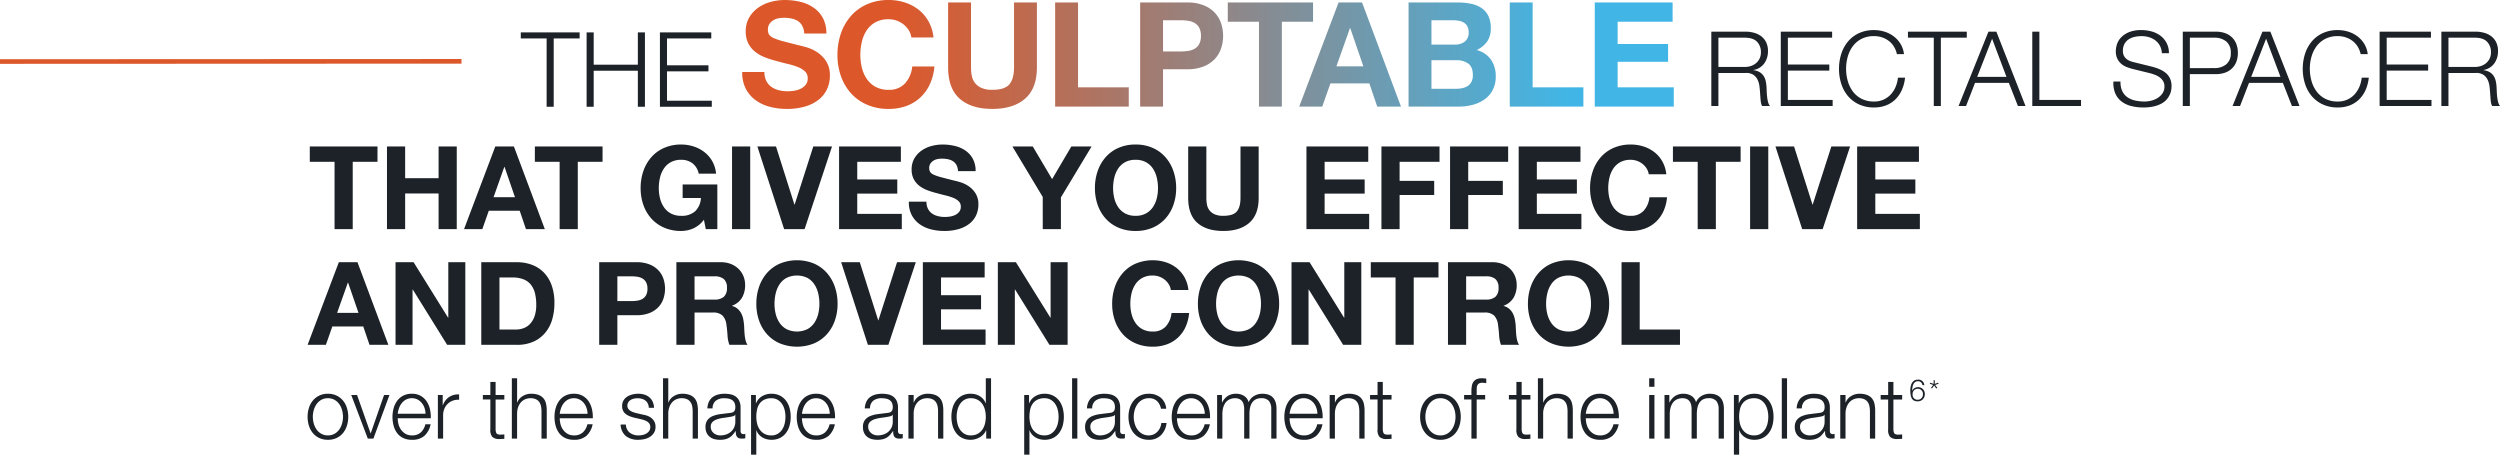
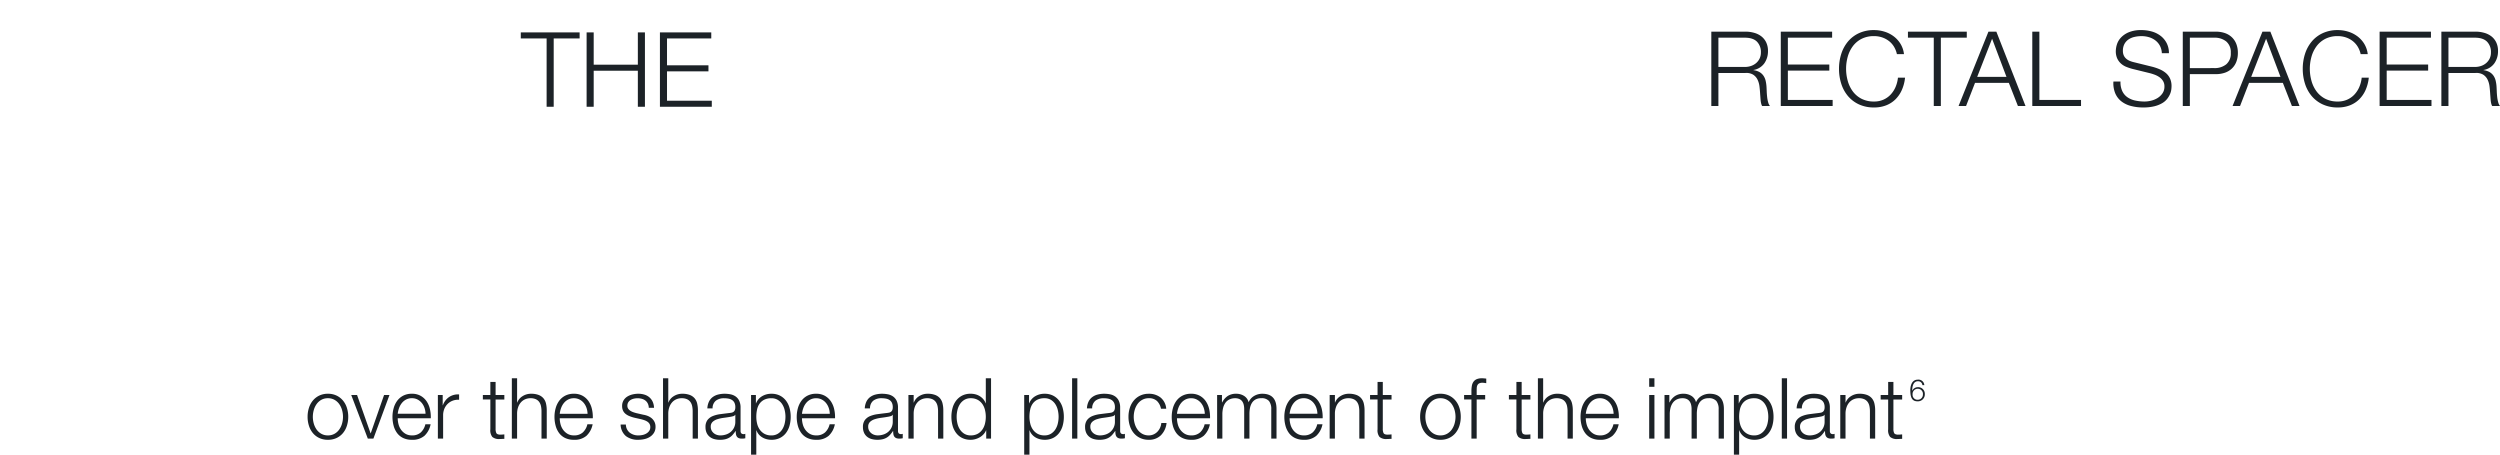
<svg xmlns="http://www.w3.org/2000/svg" width="1080.234" height="196.456" viewBox="0 0 1080.234 196.456">
  <defs>
    <linearGradient id="linear-gradient" x1="0.16" y1="0.5" x2="0.869" y2="0.5" gradientUnits="objectBoundingBox">
      <stop offset="0" stop-color="#dc582b" />
      <stop offset="1" stop-color="#41b6e6" />
    </linearGradient>
  </defs>
  <g id="about-top-heading-d3" transform="translate(-255.09 -617)">
    <g id="Group_6023" data-name="Group 6023">
      <g id="Group_6022" data-name="Group 6022" transform="translate(9466.3 22896)">
        <path id="Path_13596" data-name="Path 13596" d="M-.18-32.13v2.61H10.98V0h3.06V-29.52h11.2v-2.61Zm28.44,0V0h3.06V-15.57H50.4V0h3.06V-32.13H50.4v13.95H31.32V-32.13Zm31.68,0V0H82.35V-2.61H63V-15.3H80.91v-2.61H63V-29.52H82.125v-2.61Z" transform="translate(-8986 -22232.869)" fill="#1c2227" />
-         <path id="Path_13595" data-name="Path 13595" d="M11.088-14.931H1.512A14.856,14.856,0,0,0,3.024-7.749,14.16,14.16,0,0,0,7.277-2.772,18.143,18.143,0,0,0,13.45.094a28.419,28.419,0,0,0,7.214.914,27.7,27.7,0,0,0,8.1-1.071,17.119,17.119,0,0,0,5.859-2.993,12.455,12.455,0,0,0,3.56-4.568,13.745,13.745,0,0,0,1.2-5.733,11.028,11.028,0,0,0-1.606-6.206,13.419,13.419,0,0,0-3.812-3.875,16.755,16.755,0,0,0-4.441-2.11q-2.236-.661-3.5-.913-4.221-1.071-6.835-1.764a25.355,25.355,0,0,1-4.1-1.386A4.5,4.5,0,0,1,13.1-31.122a4.043,4.043,0,0,1-.5-2.142,4.229,4.229,0,0,1,.63-2.394,5.472,5.472,0,0,1,1.606-1.575,6.4,6.4,0,0,1,2.174-.882,11.592,11.592,0,0,1,2.394-.252,16.87,16.87,0,0,1,3.371.315,8.124,8.124,0,0,1,2.74,1.071A5.565,5.565,0,0,1,27.437-34.9a7.953,7.953,0,0,1,.851,3.339h9.576a13.815,13.815,0,0,0-1.48-6.647,12.907,12.907,0,0,0-4-4.5,16.892,16.892,0,0,0-5.764-2.552,28.617,28.617,0,0,0-6.773-.787,23.048,23.048,0,0,0-6.048.819,16.885,16.885,0,0,0-5.418,2.52A13.415,13.415,0,0,0,4.5-38.461a11.778,11.778,0,0,0-1.481,6.016,11,11,0,0,0,1.165,5.26,11.126,11.126,0,0,0,3.056,3.622A16.884,16.884,0,0,0,11.529-21.2a43.074,43.074,0,0,0,4.914,1.543q2.457.693,4.851,1.26a30.5,30.5,0,0,1,4.284,1.323,9.243,9.243,0,0,1,3.056,1.89A3.946,3.946,0,0,1,29.8-12.222a4.347,4.347,0,0,1-.882,2.8,6.185,6.185,0,0,1-2.2,1.733,9.864,9.864,0,0,1-2.835.851,19.7,19.7,0,0,1-2.835.22,15.036,15.036,0,0,1-3.78-.472A9.409,9.409,0,0,1,14.08-8.536a7.157,7.157,0,0,1-2.174-2.552A8.25,8.25,0,0,1,11.088-14.931Zm63.5-14.931h9.576a18.13,18.13,0,0,0-2.142-6.93,16.853,16.853,0,0,0-4.316-5.071,19.016,19.016,0,0,0-5.922-3.118,22.664,22.664,0,0,0-7.024-1.071,22.72,22.72,0,0,0-9.292,1.827,19.876,19.876,0,0,0-6.961,5.04,22.473,22.473,0,0,0-4.347,7.528A28.106,28.106,0,0,0,42.651-22.3a27.168,27.168,0,0,0,1.512,9.167,21.892,21.892,0,0,0,4.347,7.4A19.912,19.912,0,0,0,55.472-.788a23.066,23.066,0,0,0,9.292,1.8,22.159,22.159,0,0,0,7.623-1.26,17.674,17.674,0,0,0,6.048-3.654,18.258,18.258,0,0,0,4.158-5.8,22.868,22.868,0,0,0,1.953-7.623H74.97a12.819,12.819,0,0,1-3.118,7.308,9.152,9.152,0,0,1-7.088,2.772,11.547,11.547,0,0,1-5.67-1.291,10.817,10.817,0,0,1-3.78-3.434A14.9,14.9,0,0,1,53.2-16.789a22.9,22.9,0,0,1-.661-5.513,24.615,24.615,0,0,1,.661-5.733,15.183,15.183,0,0,1,2.111-4.946,10.706,10.706,0,0,1,3.78-3.465,11.546,11.546,0,0,1,5.67-1.292,10.282,10.282,0,0,1,3.5.6,10.169,10.169,0,0,1,2.993,1.669,9.942,9.942,0,0,1,2.205,2.488A8.077,8.077,0,0,1,74.592-29.862ZM128.835-17.01V-44.982h-9.891V-17.01q0,5.04-2.016,7.4T109.62-7.245A11.394,11.394,0,0,1,104.8-8.1a7.3,7.3,0,0,1-2.8-2.2,7.289,7.289,0,0,1-1.323-3.118,20.388,20.388,0,0,1-.315-3.591V-44.982H90.468V-17.01q0,9.2,5.009,13.608t14.143,4.41q9.009,0,14.112-4.441T128.835-17.01Zm7.875-27.972V0h31.815V-8.316H146.6V-44.982Zm46.62,21.168V-37.3h7.686a20.714,20.714,0,0,1,3.276.252,7.623,7.623,0,0,1,2.772.976,5.32,5.32,0,0,1,1.921,2.048,7.2,7.2,0,0,1,.725,3.465,7.2,7.2,0,0,1-.725,3.465,5.32,5.32,0,0,1-1.921,2.047,7.623,7.623,0,0,1-2.772.977,20.715,20.715,0,0,1-3.276.252Zm-9.891-21.168V0h9.891V-16.128h10.395a18.735,18.735,0,0,0,7.182-1.229,13.437,13.437,0,0,0,4.82-3.244,12.422,12.422,0,0,0,2.709-4.631,17.107,17.107,0,0,0,.851-5.323,17.012,17.012,0,0,0-.851-5.355,12.464,12.464,0,0,0-2.709-4.6,13.437,13.437,0,0,0-4.82-3.245,18.735,18.735,0,0,0-7.182-1.228Zm51.345,8.316V0h9.891V-36.666h13.482v-8.316H211.3v8.316Zm33.453,19.278L264.1-33.894h.126l5.67,16.506Zm.945-27.594L242.172,0h9.954l3.528-10.017h16.821L275.877,0h10.269L269.325-44.982Zm40.131,18.207V-37.3h9.261a14.42,14.42,0,0,1,2.552.221,6.373,6.373,0,0,1,2.173.788,4.194,4.194,0,0,1,1.512,1.575,5.228,5.228,0,0,1,.567,2.583,4.759,4.759,0,0,1-1.7,4.1,7.111,7.111,0,0,1-4.347,1.26Zm-9.891-18.207V0h21.8a23,23,0,0,0,5.891-.756,15.751,15.751,0,0,0,5.1-2.331,11.479,11.479,0,0,0,3.56-4.063,12.38,12.38,0,0,0,1.323-5.891,12.464,12.464,0,0,0-2.047-7.213,10.811,10.811,0,0,0-6.206-4.19,11.212,11.212,0,0,0,4.568-3.717,9.853,9.853,0,0,0,1.543-5.67,12.066,12.066,0,0,0-1.039-5.292,8.644,8.644,0,0,0-2.93-3.433,12.651,12.651,0,0,0-4.536-1.858,28.014,28.014,0,0,0-5.859-.567Zm9.891,37.3V-20.034h10.773a8.335,8.335,0,0,1,5.166,1.48q1.953,1.48,1.953,4.945a6.183,6.183,0,0,1-.6,2.9A4.755,4.755,0,0,1,315-8.914a6.8,6.8,0,0,1-2.331.945,13.2,13.2,0,0,1-2.772.283Zm33.831-37.3V0h31.815V-8.316H343.035V-44.982Zm36.729,0V0h34.146V-8.316H379.764V-19.341h21.8v-7.686h-21.8v-9.639h23.751v-8.316Z" transform="translate(-8892 -22232.947)" fill="url(#linear-gradient)" />
        <path id="Path_13594" data-name="Path 13594" d="M6.3-16.875V-29.52H17.73q3.51,0,5.22,1.71a6.324,6.324,0,0,1,1.71,4.68A5.907,5.907,0,0,1,24.1-20.5,6.06,6.06,0,0,1,22.59-18.54a6.613,6.613,0,0,1-2.2,1.238,8.207,8.207,0,0,1-2.655.427ZM3.24-32.13V0H6.3V-14.265H17.91a5.7,5.7,0,0,1,3.4.72,5.309,5.309,0,0,1,1.89,2.137,9.3,9.3,0,0,1,.855,3.015q.2,1.688.293,3.4.045.495.09,1.17t.112,1.373a9.749,9.749,0,0,0,.225,1.35A3.933,3.933,0,0,0,25.2,0h3.375a4.3,4.3,0,0,1-.787-1.642,14.591,14.591,0,0,1-.428-2.25q-.135-1.193-.18-2.363t-.09-1.98a15.978,15.978,0,0,0-.382-2.678,6.384,6.384,0,0,0-.945-2.182,5.244,5.244,0,0,0-1.687-1.553,7.13,7.13,0,0,0-2.61-.832v-.09a7.183,7.183,0,0,0,4.68-2.88,9.024,9.024,0,0,0,1.575-5.31,8.406,8.406,0,0,0-.787-3.758,7.259,7.259,0,0,0-2.115-2.61,9.074,9.074,0,0,0-3.105-1.507,13.946,13.946,0,0,0-3.757-.5Zm30.015,0V0h22.41V-2.61H36.315V-15.3h17.91v-2.61H36.315V-29.52H55.44v-2.61ZM83.43-22.41h3.06a10.975,10.975,0,0,0-1.508-4.455,11.669,11.669,0,0,0-2.97-3.263,12.964,12.964,0,0,0-3.96-2,15.069,15.069,0,0,0-4.478-.675,15.165,15.165,0,0,0-6.637,1.373,13.656,13.656,0,0,0-4.747,3.69,15.838,15.838,0,0,0-2.835,5.333,21.091,21.091,0,0,0-.945,6.345,21.091,21.091,0,0,0,.945,6.345A15.591,15.591,0,0,0,62.19-4.41,13.778,13.778,0,0,0,66.938-.743,15.165,15.165,0,0,0,73.575.63a14.127,14.127,0,0,0,5.153-.9,11.854,11.854,0,0,0,4.028-2.565,13.151,13.151,0,0,0,2.79-4.05,17.338,17.338,0,0,0,1.4-5.355H83.88a13.6,13.6,0,0,1-1.035,4.028A11.323,11.323,0,0,1,80.73-4.95a9.592,9.592,0,0,1-3.1,2.2,9.764,9.764,0,0,1-4.05.81,11.588,11.588,0,0,1-5.49-1.215,10.877,10.877,0,0,1-3.757-3.217,13.834,13.834,0,0,1-2.16-4.545,19.391,19.391,0,0,1-.7-5.153,19.31,19.31,0,0,1,.7-5.175,13.863,13.863,0,0,1,2.16-4.522,10.877,10.877,0,0,1,3.757-3.218,11.588,11.588,0,0,1,5.49-1.215,10.81,10.81,0,0,1,3.353.517,10.026,10.026,0,0,1,2.925,1.507,9.04,9.04,0,0,1,2.25,2.452A10.271,10.271,0,0,1,83.43-22.41Zm4.77-9.72v2.61H99.36V0h3.06V-29.52h11.205v-2.61ZM118.125-12.6l6.435-16.47,6.21,16.47Zm4.86-19.53L110.07,0h3.24l3.87-9.99H131.8L135.72,0h3.285L126.4-32.13Zm18.945,0V0h21.06V-2.61h-18V-32.13Zm38.115,21.555h-3.06a11.357,11.357,0,0,0,.788,5.085A8.822,8.822,0,0,0,180.4-2.025a11.335,11.335,0,0,0,4.14,2A20.249,20.249,0,0,0,189.81.63a19.853,19.853,0,0,0,4.86-.517,12.533,12.533,0,0,0,3.4-1.35,7.654,7.654,0,0,0,2.16-1.868,9.528,9.528,0,0,0,1.215-2.048,7.261,7.261,0,0,0,.54-1.912,12.211,12.211,0,0,0,.113-1.44,7.921,7.921,0,0,0-.652-3.375,6.838,6.838,0,0,0-1.8-2.363,10.649,10.649,0,0,0-2.655-1.62,22.511,22.511,0,0,0-3.217-1.1L185.94-18.9a11.8,11.8,0,0,1-1.867-.585,5.588,5.588,0,0,1-1.553-.945,4.137,4.137,0,0,1-1.057-1.417,4.651,4.651,0,0,1-.383-1.957,6.139,6.139,0,0,1,.675-3.015,5.591,5.591,0,0,1,1.777-1.957,7.607,7.607,0,0,1,2.565-1.08,13.467,13.467,0,0,1,3.038-.337,11.144,11.144,0,0,1,3.262.472,8.469,8.469,0,0,1,2.745,1.4,7.184,7.184,0,0,1,1.935,2.3,7.443,7.443,0,0,1,.833,3.217h3.06A9.312,9.312,0,0,0,200-27.158a9.367,9.367,0,0,0-2.587-3.127,11.188,11.188,0,0,0-3.78-1.89,16.152,16.152,0,0,0-4.545-.63,13.616,13.616,0,0,0-5.535.968,9.829,9.829,0,0,0-3.4,2.363,7.63,7.63,0,0,0-1.687,2.97,10.194,10.194,0,0,0-.45,2.745,7.541,7.541,0,0,0,.607,3.2,6.838,6.838,0,0,0,1.6,2.2,7.75,7.75,0,0,0,2.318,1.44,21.425,21.425,0,0,0,2.722.9l7.155,1.755a20.915,20.915,0,0,1,2.295.7,9.284,9.284,0,0,1,2.137,1.1,5.554,5.554,0,0,1,1.575,1.665,4.385,4.385,0,0,1,.607,2.34,5.135,5.135,0,0,1-.855,2.992,7.061,7.061,0,0,1-2.137,2.025A9.558,9.558,0,0,1,193.275-2.3a11.708,11.708,0,0,1-2.745.36,19.164,19.164,0,0,1-4.14-.427,9.284,9.284,0,0,1-3.352-1.418,6.789,6.789,0,0,1-2.227-2.655A9.043,9.043,0,0,1,180.045-10.575Zm29.97-5.8V-29.52h10.53a7.912,7.912,0,0,1,5.175,1.62,6.022,6.022,0,0,1,1.98,4.95A6.022,6.022,0,0,1,225.72-18a7.912,7.912,0,0,1-5.175,1.62Zm-3.06-15.75V0h3.06V-13.77H221.22a11.913,11.913,0,0,0,3.915-.608,8.247,8.247,0,0,0,3.015-1.8,7.958,7.958,0,0,0,1.935-2.9,10.47,10.47,0,0,0,.675-3.87,10.47,10.47,0,0,0-.675-3.87,7.958,7.958,0,0,0-1.935-2.9,8.246,8.246,0,0,0-3.015-1.8,11.913,11.913,0,0,0-3.915-.608ZM236.52-12.6l6.435-16.47,6.21,16.47Zm4.86-19.53L228.465,0h3.24l3.87-9.99H250.2L254.115,0H257.4L244.8-32.13Zm42.435,9.72h3.06a10.975,10.975,0,0,0-1.508-4.455,11.67,11.67,0,0,0-2.97-3.263,12.965,12.965,0,0,0-3.96-2,15.069,15.069,0,0,0-4.478-.675,15.165,15.165,0,0,0-6.638,1.373,13.656,13.656,0,0,0-4.747,3.69,15.839,15.839,0,0,0-2.835,5.333,21.091,21.091,0,0,0-.945,6.345,21.091,21.091,0,0,0,.945,6.345,15.592,15.592,0,0,0,2.835,5.31,13.778,13.778,0,0,0,4.747,3.667A15.165,15.165,0,0,0,273.96.63a14.127,14.127,0,0,0,5.152-.9,11.853,11.853,0,0,0,4.027-2.565,13.151,13.151,0,0,0,2.79-4.05,17.338,17.338,0,0,0,1.395-5.355h-3.06a13.6,13.6,0,0,1-1.035,4.028,11.323,11.323,0,0,1-2.115,3.263,9.591,9.591,0,0,1-3.105,2.2,9.764,9.764,0,0,1-4.05.81,11.588,11.588,0,0,1-5.49-1.215,10.877,10.877,0,0,1-3.758-3.217,13.833,13.833,0,0,1-2.16-4.545,19.391,19.391,0,0,1-.7-5.153,19.31,19.31,0,0,1,.7-5.175,13.862,13.862,0,0,1,2.16-4.522,10.877,10.877,0,0,1,3.758-3.218,11.588,11.588,0,0,1,5.49-1.215,10.81,10.81,0,0,1,3.353.517,10.025,10.025,0,0,1,2.925,1.507,9.04,9.04,0,0,1,2.25,2.452A10.27,10.27,0,0,1,283.815-22.41Zm8.19-9.72V0h22.41V-2.61h-19.35V-15.3h17.91v-2.61h-17.91V-29.52H314.19v-2.61ZM321.75-16.875V-29.52h11.43q3.51,0,5.22,1.71a6.324,6.324,0,0,1,1.71,4.68,5.907,5.907,0,0,1-.562,2.632,6.06,6.06,0,0,1-1.508,1.957,6.613,6.613,0,0,1-2.2,1.238,8.207,8.207,0,0,1-2.655.427ZM318.69-32.13V0h3.06V-14.265h11.61a5.7,5.7,0,0,1,3.4.72,5.309,5.309,0,0,1,1.89,2.137,9.3,9.3,0,0,1,.855,3.015q.2,1.688.293,3.4.045.495.09,1.17T340-2.452a9.75,9.75,0,0,0,.225,1.35A3.932,3.932,0,0,0,340.65,0h3.375a4.3,4.3,0,0,1-.788-1.642,14.59,14.59,0,0,1-.428-2.25q-.135-1.193-.18-2.363t-.09-1.98a15.977,15.977,0,0,0-.383-2.678,6.384,6.384,0,0,0-.945-2.182,5.245,5.245,0,0,0-1.687-1.553,7.13,7.13,0,0,0-2.61-.832v-.09a7.183,7.183,0,0,0,4.68-2.88,9.024,9.024,0,0,0,1.575-5.31,8.406,8.406,0,0,0-.788-3.758,7.259,7.259,0,0,0-2.115-2.61,9.074,9.074,0,0,0-3.105-1.507,13.946,13.946,0,0,0-3.758-.5Z" transform="translate(-8475 -22233.195)" fill="#1c2227" />
-         <path id="Path_13593" data-name="Path 13593" d="M11.35-29.1V0H19.2V-29.1H29.9v-6.6H.65v6.6ZM34-35.7V0h7.85V-15.4H56.3V0h7.85V-35.7H56.3V-22H41.85V-35.7ZM80.05-13.8,84.7-26.9h.1l4.5,13.1Zm.75-21.9L67.3,0h7.9L78-7.95H91.35L94.05,0h8.15L88.85-35.7Zm27.8,6.6V0h7.85V-29.1h10.7v-6.6H97.9v6.6ZM170.95-4.05l.8,4.05h5V-19.3h-15v5.85h7.9a8.584,8.584,0,0,1-2.475,5.725A8.522,8.522,0,0,1,161.15-5.75a9.164,9.164,0,0,1-4.5-1.025,8.585,8.585,0,0,1-3-2.725,11.824,11.824,0,0,1-1.675-3.825,18.174,18.174,0,0,1-.525-4.375,19.536,19.536,0,0,1,.525-4.55,12.05,12.05,0,0,1,1.675-3.925,8.5,8.5,0,0,1,3-2.75,9.164,9.164,0,0,1,4.5-1.025,7.852,7.852,0,0,1,4.85,1.5,7.511,7.511,0,0,1,2.7,4.5h7.5a13.326,13.326,0,0,0-1.65-5.4,13.281,13.281,0,0,0-3.425-3.95,15.088,15.088,0,0,0-4.65-2.425,17.346,17.346,0,0,0-5.325-.825,18.032,18.032,0,0,0-7.375,1.45,15.774,15.774,0,0,0-5.525,4,17.836,17.836,0,0,0-3.45,5.975,22.307,22.307,0,0,0-1.2,7.425,21.562,21.562,0,0,0,1.2,7.275,17.375,17.375,0,0,0,3.45,5.875,15.8,15.8,0,0,0,5.525,3.925A18.306,18.306,0,0,0,161.15.8,13.154,13.154,0,0,0,166.3-.275,11.765,11.765,0,0,0,170.95-4.05ZM183.1-35.7V0h7.85V-35.7ZM214.45,0,226.3-35.7h-8.1l-8.05,25.1h-.1L202.1-35.7h-8.05L205.6,0Zm14.9-35.7V0h27.1V-6.6H237.2v-8.75h17.3v-6.1H237.2V-29.1h18.85v-6.6ZM267.1-11.85h-7.6a11.79,11.79,0,0,0,1.2,5.7,11.238,11.238,0,0,0,3.375,3.95,14.4,14.4,0,0,0,4.9,2.275A22.555,22.555,0,0,0,274.7.8a21.982,21.982,0,0,0,6.425-.85,13.586,13.586,0,0,0,4.65-2.375A9.885,9.885,0,0,0,288.6-6.05a10.909,10.909,0,0,0,.95-4.55,8.752,8.752,0,0,0-1.275-4.925A10.65,10.65,0,0,0,285.25-18.6a13.3,13.3,0,0,0-3.525-1.675Q279.95-20.8,278.95-21q-3.35-.85-5.425-1.4a20.122,20.122,0,0,1-3.25-1.1,3.57,3.57,0,0,1-1.575-1.2,3.209,3.209,0,0,1-.4-1.7,3.357,3.357,0,0,1,.5-1.9,4.343,4.343,0,0,1,1.275-1.25,5.082,5.082,0,0,1,1.725-.7,9.2,9.2,0,0,1,1.9-.2,13.39,13.39,0,0,1,2.675.25,6.448,6.448,0,0,1,2.175.85,4.417,4.417,0,0,1,1.525,1.65,6.312,6.312,0,0,1,.675,2.65h7.6a10.964,10.964,0,0,0-1.175-5.275A10.243,10.243,0,0,0,284-33.9a13.406,13.406,0,0,0-4.575-2.025,22.712,22.712,0,0,0-5.375-.625,18.292,18.292,0,0,0-4.8.65,13.4,13.4,0,0,0-4.3,2,10.646,10.646,0,0,0-3.075,3.375A9.348,9.348,0,0,0,260.7-25.75a8.729,8.729,0,0,0,.925,4.175A8.83,8.83,0,0,0,264.05-18.7a13.4,13.4,0,0,0,3.4,1.875,34.185,34.185,0,0,0,3.9,1.225q1.95.55,3.85,1a24.2,24.2,0,0,1,3.4,1.05,7.336,7.336,0,0,1,2.425,1.5,3.132,3.132,0,0,1,.925,2.35,3.45,3.45,0,0,1-.7,2.225A4.909,4.909,0,0,1,279.5-6.1a7.829,7.829,0,0,1-2.25.675A15.639,15.639,0,0,1,275-5.25a11.933,11.933,0,0,1-3-.375,7.468,7.468,0,0,1-2.525-1.15A5.68,5.68,0,0,1,267.75-8.8,6.548,6.548,0,0,1,267.1-11.85Zm50.25-2.05V0h7.85V-13.7l13.25-22H329.7l-8.3,14.1-8.35-14.1h-8.8Zm30.4-3.8a19.535,19.535,0,0,1,.525-4.55,12.05,12.05,0,0,1,1.675-3.925,8.5,8.5,0,0,1,3-2.75,9.164,9.164,0,0,1,4.5-1.025,9.164,9.164,0,0,1,4.5,1.025,8.5,8.5,0,0,1,3,2.75,12.05,12.05,0,0,1,1.675,3.925,19.535,19.535,0,0,1,.525,4.55,18.173,18.173,0,0,1-.525,4.375A11.824,11.824,0,0,1,364.95-9.5a8.585,8.585,0,0,1-3,2.725,9.164,9.164,0,0,1-4.5,1.025,9.164,9.164,0,0,1-4.5-1.025,8.585,8.585,0,0,1-3-2.725,11.823,11.823,0,0,1-1.675-3.825A18.173,18.173,0,0,1,347.75-17.7Zm-7.85,0a21.561,21.561,0,0,0,1.2,7.275,17.375,17.375,0,0,0,3.45,5.875,15.8,15.8,0,0,0,5.525,3.925A18.306,18.306,0,0,0,357.45.8a18.259,18.259,0,0,0,7.4-1.425,15.858,15.858,0,0,0,5.5-3.925,17.375,17.375,0,0,0,3.45-5.875A21.561,21.561,0,0,0,375-17.7a22.306,22.306,0,0,0-1.2-7.425,17.835,17.835,0,0,0-3.45-5.975,15.831,15.831,0,0,0-5.5-4,17.986,17.986,0,0,0-7.4-1.45,18.032,18.032,0,0,0-7.375,1.45,15.774,15.774,0,0,0-5.525,4,17.835,17.835,0,0,0-3.45,5.975A22.306,22.306,0,0,0,339.9-17.7Zm70.75,4.2V-35.7H402.8v22.2q0,4-1.6,5.875T395.4-5.75a9.043,9.043,0,0,1-3.825-.675,5.8,5.8,0,0,1-2.225-1.75,5.785,5.785,0,0,1-1.05-2.475,16.182,16.182,0,0,1-.25-2.85V-35.7H380.2v22.2q0,7.3,3.975,10.8T395.4.8q7.15,0,11.2-3.525T410.65-13.5ZM431.3-35.7V0h27.1V-6.6H439.15v-8.75h17.3v-6.1h-17.3V-29.1H458v-6.6Zm32.4,0V0h7.85V-14.75H486.5v-6.1H471.55V-29.1H488.8v-6.6Zm29.65,0V0h7.85V-14.75h14.95v-6.1H501.2V-29.1h17.25v-6.6Zm29.65,0V0h27.1V-6.6H530.85v-8.75h17.3v-6.1h-17.3V-29.1H549.7v-6.6Zm56.2,12h7.6a14.39,14.39,0,0,0-1.7-5.5,13.375,13.375,0,0,0-3.425-4.025,15.091,15.091,0,0,0-4.7-2.475,17.988,17.988,0,0,0-5.575-.85,18.032,18.032,0,0,0-7.375,1.45,15.774,15.774,0,0,0-5.525,4,17.835,17.835,0,0,0-3.45,5.975,22.307,22.307,0,0,0-1.2,7.425,21.562,21.562,0,0,0,1.2,7.275A17.375,17.375,0,0,0,558.5-4.55a15.8,15.8,0,0,0,5.525,3.925A18.306,18.306,0,0,0,571.4.8a17.586,17.586,0,0,0,6.05-1,14.027,14.027,0,0,0,4.8-2.9,14.491,14.491,0,0,0,3.3-4.6,18.15,18.15,0,0,0,1.55-6.05h-7.6a10.174,10.174,0,0,1-2.475,5.8,7.264,7.264,0,0,1-5.625,2.2,9.164,9.164,0,0,1-4.5-1.025,8.585,8.585,0,0,1-3-2.725,11.823,11.823,0,0,1-1.675-3.825A18.171,18.171,0,0,1,561.7-17.7a19.533,19.533,0,0,1,.525-4.55,12.05,12.05,0,0,1,1.675-3.925,8.5,8.5,0,0,1,3-2.75,9.164,9.164,0,0,1,4.5-1.025,8.16,8.16,0,0,1,2.775.475,8.071,8.071,0,0,1,2.375,1.325,7.89,7.89,0,0,1,1.75,1.975A6.411,6.411,0,0,1,579.2-23.7Zm21.15-5.4V0h7.85V-29.1h10.7v-6.6H589.65v6.6ZM623-35.7V0h7.85V-35.7ZM654.35,0,666.2-35.7h-8.1l-8.05,25.1h-.1L642-35.7h-8.05L645.5,0Zm14.9-35.7V0h27.1V-6.6H677.1v-8.75h17.3v-6.1H677.1V-29.1h18.85v-6.6ZM12.45,36.2,17.1,23.1h.1l4.5,13.1Zm.75-21.9L-.3,50H7.6l2.8-7.95H23.75L26.45,50H34.6L21.25,14.3Zm24.5,0V50h7.35V26.1h.1L60,50h7.85V14.3H60.5V38.25h-.1L45.5,14.3ZM82.6,43.4V20.9h5.6a12.675,12.675,0,0,1,4.875.825A7.65,7.65,0,0,1,96.25,24.1a9.726,9.726,0,0,1,1.725,3.725A20.816,20.816,0,0,1,98.5,32.7a14.628,14.628,0,0,1-.75,5,9.171,9.171,0,0,1-2,3.325A7.263,7.263,0,0,1,92.9,42.85a10.082,10.082,0,0,1-3.3.55ZM74.75,14.3V50h15.4a17.089,17.089,0,0,0,7.125-1.375,14.175,14.175,0,0,0,5.05-3.775,15.843,15.843,0,0,0,3.025-5.7,24.732,24.732,0,0,0,1-7.2,22.247,22.247,0,0,0-1.225-7.75,15.234,15.234,0,0,0-3.4-5.5,13.946,13.946,0,0,0-5.15-3.3,18.383,18.383,0,0,0-6.425-1.1Zm58.8,16.8V20.4h6.1a16.44,16.44,0,0,1,2.6.2,6.05,6.05,0,0,1,2.2.775A4.222,4.222,0,0,1,145.975,23a5.712,5.712,0,0,1,.575,2.75,5.712,5.712,0,0,1-.575,2.75,4.222,4.222,0,0,1-1.525,1.625,6.05,6.05,0,0,1-2.2.775,16.44,16.44,0,0,1-2.6.2ZM125.7,14.3V50h7.85V37.2h8.25a14.869,14.869,0,0,0,5.7-.975,10.664,10.664,0,0,0,3.825-2.575,9.859,9.859,0,0,0,2.15-3.675,13.639,13.639,0,0,0,0-8.475,9.892,9.892,0,0,0-2.15-3.65,10.664,10.664,0,0,0-3.825-2.575,14.869,14.869,0,0,0-5.7-.975Zm41.2,16.15V20.4h8.6a6.024,6.024,0,0,1,4.05,1.175,4.758,4.758,0,0,1,1.35,3.775,4.981,4.981,0,0,1-1.35,3.9,5.938,5.938,0,0,1-4.05,1.2ZM159.05,14.3V50h7.85V36.05h7.85a5.842,5.842,0,0,1,4.25,1.3,7.09,7.09,0,0,1,1.7,4.1q.3,2.15.45,4.5a13.84,13.84,0,0,0,.8,4.05h7.85a5.254,5.254,0,0,1-.825-1.825,15.764,15.764,0,0,1-.4-2.275q-.125-1.2-.175-2.35t-.1-2a21.455,21.455,0,0,0-.375-2.7,9.078,9.078,0,0,0-.875-2.475,6.792,6.792,0,0,0-1.55-1.95,6.055,6.055,0,0,0-2.4-1.225v-.1a8.324,8.324,0,0,0,4.325-3.5,10.733,10.733,0,0,0,1.325-5.45,10.018,10.018,0,0,0-.725-3.825,9.224,9.224,0,0,0-2.1-3.125,9.954,9.954,0,0,0-3.3-2.125A11.492,11.492,0,0,0,178.3,14.3Zm42.4,18a19.536,19.536,0,0,1,.525-4.55,12.05,12.05,0,0,1,1.675-3.925,8.5,8.5,0,0,1,3-2.75,10.391,10.391,0,0,1,9,0,8.5,8.5,0,0,1,3,2.75,12.05,12.05,0,0,1,1.675,3.925,19.536,19.536,0,0,1,.525,4.55,18.174,18.174,0,0,1-.525,4.375A11.824,11.824,0,0,1,218.65,40.5a8.585,8.585,0,0,1-3,2.725,10.391,10.391,0,0,1-9,0,8.585,8.585,0,0,1-3-2.725,11.824,11.824,0,0,1-1.675-3.825A18.174,18.174,0,0,1,201.45,32.3Zm-7.85,0a21.562,21.562,0,0,0,1.2,7.275,17.375,17.375,0,0,0,3.45,5.875,15.8,15.8,0,0,0,5.525,3.925,19.862,19.862,0,0,0,14.775,0,15.858,15.858,0,0,0,5.5-3.925,17.375,17.375,0,0,0,3.45-5.875,21.562,21.562,0,0,0,1.2-7.275,22.307,22.307,0,0,0-1.2-7.425,17.836,17.836,0,0,0-3.45-5.975,15.831,15.831,0,0,0-5.5-4,19.544,19.544,0,0,0-14.775,0,15.774,15.774,0,0,0-5.525,4,17.836,17.836,0,0,0-3.45,5.975A22.307,22.307,0,0,0,193.6,32.3ZM250.65,50,262.5,14.3h-8.1l-8.05,25.1h-.1L238.3,14.3h-8.05L241.8,50Zm14.9-35.7V50h27.1V43.4H273.4V34.65h17.3v-6.1H273.4V20.9h18.85V14.3Zm32.4,0V50h7.35V26.1h.1L320.25,50h7.85V14.3h-7.35V38.25h-.1L305.75,14.3Zm74.75,12h7.6a14.389,14.389,0,0,0-1.7-5.5,13.375,13.375,0,0,0-3.425-4.025,15.092,15.092,0,0,0-4.7-2.475,19.143,19.143,0,0,0-12.95.6,15.774,15.774,0,0,0-5.525,4,17.835,17.835,0,0,0-3.45,5.975,22.306,22.306,0,0,0-1.2,7.425,21.561,21.561,0,0,0,1.2,7.275A17.375,17.375,0,0,0,352,45.45a15.8,15.8,0,0,0,5.525,3.925A18.306,18.306,0,0,0,364.9,50.8a17.586,17.586,0,0,0,6.05-1,14.027,14.027,0,0,0,4.8-2.9,14.491,14.491,0,0,0,3.3-4.6,18.148,18.148,0,0,0,1.55-6.05H373a10.174,10.174,0,0,1-2.475,5.8,7.264,7.264,0,0,1-5.625,2.2,9.164,9.164,0,0,1-4.5-1.025,8.585,8.585,0,0,1-3-2.725,11.823,11.823,0,0,1-1.675-3.825A18.173,18.173,0,0,1,355.2,32.3a19.535,19.535,0,0,1,.525-4.55,12.05,12.05,0,0,1,1.675-3.925,8.5,8.5,0,0,1,3-2.75,9.164,9.164,0,0,1,4.5-1.025,8.161,8.161,0,0,1,2.775.475,8.071,8.071,0,0,1,2.375,1.325,7.891,7.891,0,0,1,1.75,1.975A6.41,6.41,0,0,1,372.7,26.3Zm19.55,6a19.535,19.535,0,0,1,.525-4.55,12.05,12.05,0,0,1,1.675-3.925,8.5,8.5,0,0,1,3-2.75,10.391,10.391,0,0,1,9,0,8.5,8.5,0,0,1,3,2.75,12.05,12.05,0,0,1,1.675,3.925,19.535,19.535,0,0,1,.525,4.55,18.173,18.173,0,0,1-.525,4.375A11.824,11.824,0,0,1,409.45,40.5a8.585,8.585,0,0,1-3,2.725,10.391,10.391,0,0,1-9,0,8.585,8.585,0,0,1-3-2.725,11.823,11.823,0,0,1-1.675-3.825A18.173,18.173,0,0,1,392.25,32.3Zm-7.85,0a21.561,21.561,0,0,0,1.2,7.275,17.375,17.375,0,0,0,3.45,5.875,15.8,15.8,0,0,0,5.525,3.925,19.862,19.862,0,0,0,14.775,0,15.858,15.858,0,0,0,5.5-3.925,17.375,17.375,0,0,0,3.45-5.875,21.561,21.561,0,0,0,1.2-7.275,22.306,22.306,0,0,0-1.2-7.425,17.835,17.835,0,0,0-3.45-5.975,15.831,15.831,0,0,0-5.5-4,19.544,19.544,0,0,0-14.775,0,15.774,15.774,0,0,0-5.525,4,17.835,17.835,0,0,0-3.45,5.975A22.306,22.306,0,0,0,384.4,32.3Zm40.45-18V50h7.35V26.1h.1L447.15,50H455V14.3h-7.35V38.25h-.1L432.65,14.3Zm44.95,6.6V50h7.85V20.9h10.7V14.3H459.1v6.6Zm30.5,9.55V20.4h8.6a6.024,6.024,0,0,1,4.05,1.175,4.758,4.758,0,0,1,1.35,3.775,4.981,4.981,0,0,1-1.35,3.9,5.938,5.938,0,0,1-4.05,1.2ZM492.45,14.3V50h7.85V36.05h7.85a5.842,5.842,0,0,1,4.25,1.3,7.091,7.091,0,0,1,1.7,4.1q.3,2.15.45,4.5a13.843,13.843,0,0,0,.8,4.05h7.85a5.255,5.255,0,0,1-.825-1.825,15.76,15.76,0,0,1-.4-2.275q-.125-1.2-.175-2.35t-.1-2a21.472,21.472,0,0,0-.375-2.7,9.08,9.08,0,0,0-.875-2.475,6.793,6.793,0,0,0-1.55-1.95,6.055,6.055,0,0,0-2.4-1.225v-.1a8.325,8.325,0,0,0,4.325-3.5,10.733,10.733,0,0,0,1.325-5.45,10.018,10.018,0,0,0-.725-3.825,9.224,9.224,0,0,0-2.1-3.125,9.954,9.954,0,0,0-3.3-2.125A11.492,11.492,0,0,0,511.7,14.3Zm42.4,18a19.533,19.533,0,0,1,.525-4.55,12.05,12.05,0,0,1,1.675-3.925,8.5,8.5,0,0,1,3-2.75,10.391,10.391,0,0,1,9,0,8.5,8.5,0,0,1,3,2.75,12.051,12.051,0,0,1,1.675,3.925,19.533,19.533,0,0,1,.525,4.55,18.171,18.171,0,0,1-.525,4.375A11.824,11.824,0,0,1,552.05,40.5a8.585,8.585,0,0,1-3,2.725,10.391,10.391,0,0,1-9,0,8.585,8.585,0,0,1-3-2.725,11.823,11.823,0,0,1-1.675-3.825A18.171,18.171,0,0,1,534.85,32.3Zm-7.85,0a21.562,21.562,0,0,0,1.2,7.275,17.375,17.375,0,0,0,3.45,5.875,15.8,15.8,0,0,0,5.525,3.925,19.862,19.862,0,0,0,14.775,0,15.858,15.858,0,0,0,5.5-3.925,17.375,17.375,0,0,0,3.45-5.875,21.562,21.562,0,0,0,1.2-7.275,22.307,22.307,0,0,0-1.2-7.425,17.835,17.835,0,0,0-3.45-5.975,15.831,15.831,0,0,0-5.5-4,19.544,19.544,0,0,0-14.775,0,15.774,15.774,0,0,0-5.525,4,17.835,17.835,0,0,0-3.45,5.975A22.307,22.307,0,0,0,527,32.3Zm40.45-18V50H592.7V43.4H575.3V14.3Z" transform="translate(-9078 -22180)" fill="#1c2227" />
      </g>
-       <path id="Path_13592" data-name="Path 13592" d="M197,0-2.409.088" transform="translate(257.5 643.5)" fill="none" stroke="#dc582b" stroke-width="2" />
      <path id="Path_13597" data-name="Path 13597" d="M10.006-17.089a5.668,5.668,0,0,1,2.843.694,6.272,6.272,0,0,1,2.034,1.825A8.331,8.331,0,0,1,16.107-12a10.6,10.6,0,0,1,.414,2.939,10.6,10.6,0,0,1-.414,2.939,8.331,8.331,0,0,1-1.224,2.574A6.272,6.272,0,0,1,12.85-1.721a5.668,5.668,0,0,1-2.843.694,5.668,5.668,0,0,1-2.843-.694A6.272,6.272,0,0,1,5.129-3.546,8.331,8.331,0,0,1,3.905-6.119a10.6,10.6,0,0,1-.414-2.939A10.6,10.6,0,0,1,3.905-12,8.331,8.331,0,0,1,5.129-14.57,6.272,6.272,0,0,1,7.163-16.4,5.668,5.668,0,0,1,10.006-17.089Zm0-1.935a8.437,8.437,0,0,0-3.761.8,8.209,8.209,0,0,0-2.753,2.154A9.363,9.363,0,0,0,1.8-12.909a12.61,12.61,0,0,0-.576,3.851A12.61,12.61,0,0,0,1.8-5.207,9.363,9.363,0,0,0,3.492-2.049,8.011,8.011,0,0,0,6.245.086a8.6,8.6,0,0,0,3.761.785A8.6,8.6,0,0,0,13.767.086a8.011,8.011,0,0,0,2.753-2.136,9.363,9.363,0,0,0,1.692-3.158,12.61,12.61,0,0,0,.576-3.851,12.61,12.61,0,0,0-.576-3.851,9.363,9.363,0,0,0-1.692-3.158,8.209,8.209,0,0,0-2.753-2.154A8.437,8.437,0,0,0,10.006-19.024Zm10.078.548L27.246.36h2.411L36.6-18.476H34.265L28.506-1.94h-.072L22.6-18.476Zm32.105,8.1H40.168a10.682,10.682,0,0,1,.594-2.5,7.485,7.485,0,0,1,1.206-2.154,5.813,5.813,0,0,1,1.836-1.5,5.272,5.272,0,0,1,2.483-.566,5.193,5.193,0,0,1,2.447.566,5.813,5.813,0,0,1,1.836,1.5,6.923,6.923,0,0,1,1.17,2.136A8.414,8.414,0,0,1,52.189-10.372ZM40.168-8.437H54.457a15.1,15.1,0,0,0-.36-3.888,9.985,9.985,0,0,0-1.422-3.395A7.638,7.638,0,0,0,50.1-18.111a7.52,7.52,0,0,0-3.815-.913,7.933,7.933,0,0,0-3.8.858A7.531,7.531,0,0,0,39.88-15.9a9.865,9.865,0,0,0-1.494,3.194,13.864,13.864,0,0,0-.486,3.65,14.632,14.632,0,0,0,.486,3.815A9.426,9.426,0,0,0,39.88-2.067,7.011,7.011,0,0,0,42.489.086a8.544,8.544,0,0,0,3.8.785A7.817,7.817,0,0,0,51.739-.881a9.221,9.221,0,0,0,2.645-4.965H52.117a6.938,6.938,0,0,1-1.944,3.5,5.465,5.465,0,0,1-3.887,1.314,5.275,5.275,0,0,1-2.771-.694,6.317,6.317,0,0,1-1.908-1.752,7.118,7.118,0,0,1-1.1-2.391A10.342,10.342,0,0,1,40.168-8.437ZM57.516-18.476V.36h2.268V-9.679a7.353,7.353,0,0,1,.5-2.756,6.35,6.35,0,0,1,1.422-2.172,6.307,6.307,0,0,1,2.178-1.405,6.757,6.757,0,0,1,2.807-.42v-2.3A6.945,6.945,0,0,0,62.357-17.6a7.217,7.217,0,0,0-2.681,3.541H59.6v-4.417Zm24.943,0v-5.658H80.191v5.658H76.952v1.935h3.239V-3.655a4.549,4.549,0,0,0,.864,3.3,4.44,4.44,0,0,0,3.167.894q.5,0,1.008-.037T86.238.47V-1.465a17.343,17.343,0,0,1-1.944.11q-1.224-.073-1.53-.712a4.177,4.177,0,0,1-.306-1.77v-12.7h3.779v-1.935ZM89.477-25.7V.36h2.268V-10.628a8.434,8.434,0,0,1,.45-2.574,6.258,6.258,0,0,1,1.152-2.044,5.265,5.265,0,0,1,1.8-1.351,5.709,5.709,0,0,1,2.429-.493,5.292,5.292,0,0,1,2.286.438,3.68,3.68,0,0,1,1.458,1.2,4.788,4.788,0,0,1,.756,1.807,11.043,11.043,0,0,1,.216,2.245V.36h2.268V-11.759a13.019,13.019,0,0,0-.324-3.03,5.4,5.4,0,0,0-1.116-2.282,5.151,5.151,0,0,0-2.106-1.442,9.037,9.037,0,0,0-3.257-.511,6.7,6.7,0,0,0-3.635,1.04,5.5,5.5,0,0,0-2.3,2.756h-.072V-25.7Zm32.717,15.332H110.173a10.682,10.682,0,0,1,.594-2.5,7.485,7.485,0,0,1,1.206-2.154,5.813,5.813,0,0,1,1.836-1.5,5.272,5.272,0,0,1,2.483-.566,5.193,5.193,0,0,1,2.447.566,5.813,5.813,0,0,1,1.836,1.5,6.924,6.924,0,0,1,1.17,2.136A8.414,8.414,0,0,1,122.194-10.372ZM110.173-8.437h14.289a15.1,15.1,0,0,0-.36-3.888,9.985,9.985,0,0,0-1.422-3.395,7.638,7.638,0,0,0-2.573-2.391,7.52,7.52,0,0,0-3.815-.913,7.933,7.933,0,0,0-3.8.858,7.531,7.531,0,0,0-2.609,2.263,9.865,9.865,0,0,0-1.494,3.194,13.864,13.864,0,0,0-.486,3.65,14.632,14.632,0,0,0,.486,3.815,9.426,9.426,0,0,0,1.494,3.176A7.011,7.011,0,0,0,112.494.086a8.544,8.544,0,0,0,3.8.785,7.817,7.817,0,0,0,5.453-1.752,9.221,9.221,0,0,0,2.645-4.965h-2.268a6.938,6.938,0,0,1-1.944,3.5,5.465,5.465,0,0,1-3.887,1.314,5.275,5.275,0,0,1-2.771-.694,6.317,6.317,0,0,1-1.908-1.752,7.118,7.118,0,0,1-1.1-2.391A10.342,10.342,0,0,1,110.173-8.437Zm38.476-4.527h2.268a6.9,6.9,0,0,0-.612-2.665,5.55,5.55,0,0,0-1.458-1.9,5.971,5.971,0,0,0-2.124-1.132,8.966,8.966,0,0,0-2.609-.365,10.74,10.74,0,0,0-2.465.292,7.556,7.556,0,0,0-2.25.913,4.95,4.95,0,0,0-1.638,1.643,4.571,4.571,0,0,0-.63,2.446,4.645,4.645,0,0,0,.4,2.026,3.976,3.976,0,0,0,1.1,1.387,6.538,6.538,0,0,0,1.638.949,16.317,16.317,0,0,0,2.052.675l2.915.657q.756.183,1.494.438a5.763,5.763,0,0,1,1.314.639,2.99,2.99,0,0,1,.918.949A2.674,2.674,0,0,1,149.3-4.6a2.769,2.769,0,0,1-.486,1.661,3.941,3.941,0,0,1-1.242,1.113,5.443,5.443,0,0,1-1.638.621,8.428,8.428,0,0,1-1.71.183,6.009,6.009,0,0,1-3.8-1.186,4.563,4.563,0,0,1-1.674-3.523h-2.268A6.714,6.714,0,0,0,138.8-.7a8.447,8.447,0,0,0,5.309,1.57,12.24,12.24,0,0,0,2.627-.292,7.354,7.354,0,0,0,2.393-.967A5.619,5.619,0,0,0,150.88-2.14a4.77,4.77,0,0,0,.684-2.61A4.664,4.664,0,0,0,151.1-6.9a4.892,4.892,0,0,0-1.206-1.533,6.194,6.194,0,0,0-1.692-1,8.566,8.566,0,0,0-1.926-.529l-3.023-.694q-.576-.146-1.26-.383a6.043,6.043,0,0,1-1.26-.6,3.38,3.38,0,0,1-.954-.894,2.172,2.172,0,0,1-.378-1.3,2.8,2.8,0,0,1,.4-1.533,3.077,3.077,0,0,1,1.044-1,4.679,4.679,0,0,1,1.422-.548,7.351,7.351,0,0,1,1.53-.164,6.9,6.9,0,0,1,1.836.237,4.4,4.4,0,0,1,1.53.748,3.718,3.718,0,0,1,1.062,1.3A4.383,4.383,0,0,1,148.648-12.964ZM154.8-25.7V.36h2.268V-10.628a8.434,8.434,0,0,1,.45-2.574,6.258,6.258,0,0,1,1.152-2.044,5.265,5.265,0,0,1,1.8-1.351,5.709,5.709,0,0,1,2.429-.493,5.292,5.292,0,0,1,2.286.438,3.68,3.68,0,0,1,1.458,1.2,4.788,4.788,0,0,1,.756,1.807,11.043,11.043,0,0,1,.216,2.245V.36h2.268V-11.759a13.018,13.018,0,0,0-.324-3.03,5.4,5.4,0,0,0-1.116-2.282,5.151,5.151,0,0,0-2.106-1.442,9.037,9.037,0,0,0-3.257-.511,6.7,6.7,0,0,0-3.635,1.04,5.5,5.5,0,0,0-2.3,2.756h-.072V-25.7Zm19.148,13h2.268a4.1,4.1,0,0,1,1.44-3.34,5.666,5.666,0,0,1,3.527-1.04,10.317,10.317,0,0,1,1.89.164,4.173,4.173,0,0,1,1.548.6,3.017,3.017,0,0,1,1.044,1.186,4.246,4.246,0,0,1,.378,1.916,3.267,3.267,0,0,1-.2,1.241,1.773,1.773,0,0,1-.558.748,2.18,2.18,0,0,1-.9.383q-.54.11-1.26.183-1.836.219-3.617.456a12.889,12.889,0,0,0-3.2.821,5.441,5.441,0,0,0-2.286,1.7,4.92,4.92,0,0,0-.864,3.085,5.776,5.776,0,0,0,.486,2.464,4.7,4.7,0,0,0,1.332,1.716,5.427,5.427,0,0,0,1.98.986,9.171,9.171,0,0,0,2.429.31,9.524,9.524,0,0,0,2.357-.256,6.422,6.422,0,0,0,1.764-.73,6.194,6.194,0,0,0,1.4-1.186,15.342,15.342,0,0,0,1.242-1.624h.072a9.058,9.058,0,0,0,.09,1.332,2.556,2.556,0,0,0,.378,1.04,1.865,1.865,0,0,0,.81.675,3.389,3.389,0,0,0,1.386.237,6.738,6.738,0,0,0,.774-.037q.306-.037.7-.11V-1.721a1.732,1.732,0,0,1-.72.146q-1.332,0-1.332-1.387v-10a6.731,6.731,0,0,0-.612-3.085,4.851,4.851,0,0,0-1.584-1.843,5.867,5.867,0,0,0-2.2-.894,12.83,12.83,0,0,0-2.447-.237,11.152,11.152,0,0,0-2.951.365,6.589,6.589,0,0,0-2.322,1.132,5.384,5.384,0,0,0-1.566,1.971A7.742,7.742,0,0,0,173.951-12.708Zm12.093,2.774v2.993a5.7,5.7,0,0,1-.522,2.482,5.663,5.663,0,0,1-1.4,1.862,6.087,6.087,0,0,1-2.07,1.168,7.7,7.7,0,0,1-2.483.4,4.8,4.8,0,0,1-1.548-.256,3.991,3.991,0,0,1-1.332-.748,3.756,3.756,0,0,1-.918-1.168,3.389,3.389,0,0,1-.342-1.551,2.763,2.763,0,0,1,.81-2.136,5.426,5.426,0,0,1,2.07-1.15,16.087,16.087,0,0,1,2.789-.6q1.53-.2,2.969-.456a8.348,8.348,0,0,0,1.08-.256,1.3,1.3,0,0,0,.828-.584Zm6.8-8.542V7.3h2.268V-3.217h.072a5.464,5.464,0,0,0,1.026,1.789,6.189,6.189,0,0,0,1.53,1.278,7.063,7.063,0,0,0,1.872.767,8.173,8.173,0,0,0,2.016.256,8.139,8.139,0,0,0,3.689-.785,7.411,7.411,0,0,0,2.609-2.154,9.3,9.3,0,0,0,1.548-3.176,14.139,14.139,0,0,0,.5-3.815,14.139,14.139,0,0,0-.5-3.815,9.3,9.3,0,0,0-1.548-3.176,7.593,7.593,0,0,0-2.609-2.172,7.984,7.984,0,0,0-3.689-.8,7.673,7.673,0,0,0-4.049,1.077,6.134,6.134,0,0,0-2.573,3.048h-.072v-3.577Zm14.865,9.418a12.538,12.538,0,0,1-.342,2.9,8.085,8.085,0,0,1-1.08,2.574,5.984,5.984,0,0,1-1.89,1.843,5.169,5.169,0,0,1-2.771.712,6.028,6.028,0,0,1-3.041-.712,6.041,6.041,0,0,1-2.016-1.843,7.632,7.632,0,0,1-1.116-2.574,12.536,12.536,0,0,1-.342-2.9,14.923,14.923,0,0,1,.306-3.066,6.955,6.955,0,0,1,1.062-2.555,5.475,5.475,0,0,1,2.016-1.752,6.721,6.721,0,0,1,3.131-.657,5.169,5.169,0,0,1,2.771.712,5.984,5.984,0,0,1,1.89,1.843,8.085,8.085,0,0,1,1.08,2.574A12.538,12.538,0,0,1,207.712-9.058Zm19.148-1.314H214.838a10.681,10.681,0,0,1,.594-2.5,7.485,7.485,0,0,1,1.206-2.154,5.813,5.813,0,0,1,1.836-1.5,5.272,5.272,0,0,1,2.483-.566,5.193,5.193,0,0,1,2.447.566,5.813,5.813,0,0,1,1.836,1.5,6.923,6.923,0,0,1,1.17,2.136A8.414,8.414,0,0,1,226.86-10.372ZM214.838-8.437h14.289a15.1,15.1,0,0,0-.36-3.888,9.984,9.984,0,0,0-1.422-3.395,7.638,7.638,0,0,0-2.573-2.391,7.52,7.52,0,0,0-3.815-.913,7.933,7.933,0,0,0-3.8.858A7.531,7.531,0,0,0,214.55-15.9a9.864,9.864,0,0,0-1.494,3.194,13.863,13.863,0,0,0-.486,3.65,14.632,14.632,0,0,0,.486,3.815,9.426,9.426,0,0,0,1.494,3.176A7.011,7.011,0,0,0,217.16.086a8.544,8.544,0,0,0,3.8.785A7.817,7.817,0,0,0,226.41-.881a9.221,9.221,0,0,0,2.645-4.965h-2.268a6.938,6.938,0,0,1-1.944,3.5,5.465,5.465,0,0,1-3.887,1.314,5.275,5.275,0,0,1-2.771-.694,6.317,6.317,0,0,1-1.908-1.752,7.117,7.117,0,0,1-1.1-2.391A10.342,10.342,0,0,1,214.838-8.437Zm27.138-4.271h2.268a4.1,4.1,0,0,1,1.44-3.34,5.666,5.666,0,0,1,3.527-1.04,10.317,10.317,0,0,1,1.89.164,4.173,4.173,0,0,1,1.548.6,3.017,3.017,0,0,1,1.044,1.186,4.247,4.247,0,0,1,.378,1.916,3.267,3.267,0,0,1-.2,1.241,1.773,1.773,0,0,1-.558.748,2.18,2.18,0,0,1-.9.383q-.54.11-1.26.183-1.836.219-3.617.456a12.889,12.889,0,0,0-3.2.821,5.441,5.441,0,0,0-2.285,1.7,4.92,4.92,0,0,0-.864,3.085,5.776,5.776,0,0,0,.486,2.464A4.7,4.7,0,0,0,243-.425a5.427,5.427,0,0,0,1.98.986,9.171,9.171,0,0,0,2.429.31,9.524,9.524,0,0,0,2.357-.256,6.423,6.423,0,0,0,1.764-.73,6.194,6.194,0,0,0,1.4-1.186,15.342,15.342,0,0,0,1.242-1.624h.072a9.056,9.056,0,0,0,.09,1.332,2.556,2.556,0,0,0,.378,1.04,1.866,1.866,0,0,0,.81.675,3.389,3.389,0,0,0,1.386.237,6.739,6.739,0,0,0,.774-.037q.306-.037.7-.11V-1.721a1.732,1.732,0,0,1-.72.146q-1.332,0-1.332-1.387v-10a6.731,6.731,0,0,0-.612-3.085,4.851,4.851,0,0,0-1.584-1.843,5.867,5.867,0,0,0-2.2-.894,12.83,12.83,0,0,0-2.447-.237,11.152,11.152,0,0,0-2.951.365,6.589,6.589,0,0,0-2.322,1.132,5.384,5.384,0,0,0-1.566,1.971A7.741,7.741,0,0,0,241.976-12.708ZM254.07-9.934v2.993a5.7,5.7,0,0,1-.522,2.482,5.663,5.663,0,0,1-1.4,1.862,6.087,6.087,0,0,1-2.07,1.168,7.7,7.7,0,0,1-2.483.4,4.8,4.8,0,0,1-1.548-.256,3.991,3.991,0,0,1-1.332-.748,3.756,3.756,0,0,1-.918-1.168,3.389,3.389,0,0,1-.342-1.551,2.763,2.763,0,0,1,.81-2.136,5.426,5.426,0,0,1,2.07-1.15,16.087,16.087,0,0,1,2.789-.6q1.53-.2,2.969-.456a8.348,8.348,0,0,0,1.08-.256A1.3,1.3,0,0,0,254-9.934Zm6.767-8.542V.36H263.1V-10.628a8.434,8.434,0,0,1,.45-2.574,6.259,6.259,0,0,1,1.152-2.044,5.265,5.265,0,0,1,1.8-1.351,5.709,5.709,0,0,1,2.429-.493,5.292,5.292,0,0,1,2.286.438,3.679,3.679,0,0,1,1.458,1.2,4.788,4.788,0,0,1,.756,1.807,11.042,11.042,0,0,1,.216,2.245V.36h2.268V-11.759a13.019,13.019,0,0,0-.324-3.03,5.4,5.4,0,0,0-1.116-2.282,5.151,5.151,0,0,0-2.106-1.442,9.037,9.037,0,0,0-3.257-.511,6.7,6.7,0,0,0-3.635,1.04,5.5,5.5,0,0,0-2.3,2.756H263.1v-3.249ZM296.541.36V-25.7h-2.268V-14.9H294.2a5.464,5.464,0,0,0-1.026-1.789,6.542,6.542,0,0,0-1.53-1.3,6.763,6.763,0,0,0-1.854-.785,8.1,8.1,0,0,0-2.034-.256,7.984,7.984,0,0,0-3.689.8,7.593,7.593,0,0,0-2.609,2.172,9.3,9.3,0,0,0-1.548,3.176,14.141,14.141,0,0,0-.5,3.815,14.141,14.141,0,0,0,.5,3.815,9.3,9.3,0,0,0,1.548,3.176A7.411,7.411,0,0,0,284.069.086a8.139,8.139,0,0,0,3.689.785,7.4,7.4,0,0,0,2.034-.292,8.219,8.219,0,0,0,1.926-.821,6.908,6.908,0,0,0,1.6-1.3,5.422,5.422,0,0,0,1.062-1.679h.072V.36ZM281.676-9.058a12.536,12.536,0,0,1,.342-2.9,8.083,8.083,0,0,1,1.08-2.574,5.984,5.984,0,0,1,1.89-1.843,5.169,5.169,0,0,1,2.771-.712,6.029,6.029,0,0,1,3.041.712,6.041,6.041,0,0,1,2.016,1.843,7.632,7.632,0,0,1,1.116,2.574,12.538,12.538,0,0,1,.342,2.9,12.538,12.538,0,0,1-.342,2.9,7.632,7.632,0,0,1-1.116,2.574A6.041,6.041,0,0,1,290.8-1.739a6.029,6.029,0,0,1-3.041.712,5.169,5.169,0,0,1-2.771-.712,5.984,5.984,0,0,1-1.89-1.843,8.083,8.083,0,0,1-1.08-2.574A12.536,12.536,0,0,1,281.676-9.058Zm29.19-9.418V7.3h2.268V-3.217h.072a5.463,5.463,0,0,0,1.026,1.789,6.189,6.189,0,0,0,1.53,1.278,7.064,7.064,0,0,0,1.872.767,8.173,8.173,0,0,0,2.016.256,8.139,8.139,0,0,0,3.689-.785,7.411,7.411,0,0,0,2.609-2.154,9.3,9.3,0,0,0,1.548-3.176,14.141,14.141,0,0,0,.5-3.815,14.141,14.141,0,0,0-.5-3.815,9.3,9.3,0,0,0-1.548-3.176,7.593,7.593,0,0,0-2.609-2.172,7.984,7.984,0,0,0-3.689-.8,7.672,7.672,0,0,0-4.049,1.077,6.135,6.135,0,0,0-2.573,3.048h-.072v-3.577ZM325.73-9.058a12.536,12.536,0,0,1-.342,2.9,8.084,8.084,0,0,1-1.08,2.574,5.984,5.984,0,0,1-1.89,1.843,5.169,5.169,0,0,1-2.771.712,6.029,6.029,0,0,1-3.041-.712,6.041,6.041,0,0,1-2.016-1.843,7.633,7.633,0,0,1-1.116-2.574,12.538,12.538,0,0,1-.342-2.9,14.923,14.923,0,0,1,.306-3.066A6.956,6.956,0,0,1,314.5-14.68a5.475,5.475,0,0,1,2.016-1.752,6.72,6.72,0,0,1,3.131-.657,5.169,5.169,0,0,1,2.771.712,5.984,5.984,0,0,1,1.89,1.843,8.084,8.084,0,0,1,1.08,2.574A12.536,12.536,0,0,1,325.73-9.058ZM331.561-25.7V.36h2.267V-25.7Zm6.407,13h2.268a4.1,4.1,0,0,1,1.44-3.34,5.666,5.666,0,0,1,3.527-1.04,10.318,10.318,0,0,1,1.89.164,4.174,4.174,0,0,1,1.548.6,3.016,3.016,0,0,1,1.044,1.186,4.246,4.246,0,0,1,.378,1.916,3.268,3.268,0,0,1-.2,1.241,1.773,1.773,0,0,1-.558.748,2.18,2.18,0,0,1-.9.383q-.54.11-1.26.183-1.836.219-3.617.456a12.889,12.889,0,0,0-3.2.821,5.441,5.441,0,0,0-2.286,1.7,4.92,4.92,0,0,0-.864,3.085,5.776,5.776,0,0,0,.486,2.464,4.7,4.7,0,0,0,1.332,1.716,5.427,5.427,0,0,0,1.98.986,9.171,9.171,0,0,0,2.429.31A9.524,9.524,0,0,0,345.76.616a6.423,6.423,0,0,0,1.764-.73,6.2,6.2,0,0,0,1.4-1.186,15.338,15.338,0,0,0,1.242-1.624h.072a9.056,9.056,0,0,0,.09,1.332,2.557,2.557,0,0,0,.378,1.04,1.866,1.866,0,0,0,.81.675A3.389,3.389,0,0,0,352.9.36a6.738,6.738,0,0,0,.774-.037q.306-.037.7-.11V-1.721a1.732,1.732,0,0,1-.72.146q-1.332,0-1.332-1.387v-10a6.731,6.731,0,0,0-.612-3.085,4.851,4.851,0,0,0-1.584-1.843,5.867,5.867,0,0,0-2.2-.894,12.831,12.831,0,0,0-2.448-.237,11.152,11.152,0,0,0-2.951.365,6.589,6.589,0,0,0-2.322,1.132,5.384,5.384,0,0,0-1.566,1.971A7.741,7.741,0,0,0,337.968-12.708Zm12.093,2.774v2.993a5.7,5.7,0,0,1-.522,2.482,5.662,5.662,0,0,1-1.4,1.862,6.087,6.087,0,0,1-2.07,1.168,7.7,7.7,0,0,1-2.483.4,4.8,4.8,0,0,1-1.548-.256,3.991,3.991,0,0,1-1.332-.748,3.755,3.755,0,0,1-.918-1.168,3.389,3.389,0,0,1-.342-1.551,2.763,2.763,0,0,1,.81-2.136,5.426,5.426,0,0,1,2.07-1.15,16.087,16.087,0,0,1,2.789-.6q1.53-.2,2.969-.456a8.348,8.348,0,0,0,1.08-.256,1.3,1.3,0,0,0,.828-.584Zm19.9-2.628h2.268a6.884,6.884,0,0,0-2.465-4.855,8,8,0,0,0-5.057-1.606,8.437,8.437,0,0,0-3.761.8,8.209,8.209,0,0,0-2.753,2.154,9.363,9.363,0,0,0-1.692,3.158,12.611,12.611,0,0,0-.576,3.851,12.611,12.611,0,0,0,.576,3.851A9.363,9.363,0,0,0,358.2-2.049,8.01,8.01,0,0,0,360.949.086a8.6,8.6,0,0,0,3.761.785,7.215,7.215,0,0,0,5.183-1.916,8.739,8.739,0,0,0,2.483-5.348h-2.268a6.341,6.341,0,0,1-.576,2.154,5.948,5.948,0,0,1-1.188,1.7,5.313,5.313,0,0,1-1.656,1.113,4.967,4.967,0,0,1-1.98.4,5.668,5.668,0,0,1-2.843-.694,6.272,6.272,0,0,1-2.034-1.825,8.331,8.331,0,0,1-1.224-2.574,10.6,10.6,0,0,1-.414-2.939A10.6,10.6,0,0,1,358.609-12a8.331,8.331,0,0,1,1.224-2.574,6.272,6.272,0,0,1,2.034-1.825,5.668,5.668,0,0,1,2.843-.694,4.9,4.9,0,0,1,3.527,1.2A6.358,6.358,0,0,1,369.965-12.562Zm18.932,2.19H376.875a10.679,10.679,0,0,1,.594-2.5,7.486,7.486,0,0,1,1.206-2.154,5.813,5.813,0,0,1,1.836-1.5,5.273,5.273,0,0,1,2.483-.566,5.193,5.193,0,0,1,2.447.566,5.813,5.813,0,0,1,1.836,1.5,6.924,6.924,0,0,1,1.17,2.136A8.413,8.413,0,0,1,388.9-10.372ZM376.875-8.437h14.289a15.1,15.1,0,0,0-.36-3.888,9.985,9.985,0,0,0-1.422-3.395,7.638,7.638,0,0,0-2.573-2.391,7.52,7.52,0,0,0-3.815-.913,7.932,7.932,0,0,0-3.8.858,7.53,7.53,0,0,0-2.609,2.263,9.865,9.865,0,0,0-1.494,3.194,13.863,13.863,0,0,0-.486,3.65,14.632,14.632,0,0,0,.486,3.815,9.426,9.426,0,0,0,1.494,3.176A7.011,7.011,0,0,0,379.2.086a8.544,8.544,0,0,0,3.8.785,7.817,7.817,0,0,0,5.453-1.752,9.221,9.221,0,0,0,2.645-4.965h-2.268a6.938,6.938,0,0,1-1.944,3.5,5.465,5.465,0,0,1-3.887,1.314,5.275,5.275,0,0,1-2.771-.694,6.317,6.317,0,0,1-1.908-1.752,7.117,7.117,0,0,1-1.1-2.391A10.342,10.342,0,0,1,376.875-8.437Zm17.348-10.039V.36h2.268V-10.153a11.049,11.049,0,0,1,.324-2.756,6.512,6.512,0,0,1,.99-2.19,4.62,4.62,0,0,1,1.728-1.46,5.544,5.544,0,0,1,2.5-.529,4.193,4.193,0,0,1,1.836.365,3.08,3.08,0,0,1,1.206,1,4.215,4.215,0,0,1,.648,1.5,8.016,8.016,0,0,1,.2,1.807V.36h2.268V-10.3a13.476,13.476,0,0,1,.234-2.537,6.5,6.5,0,0,1,.81-2.172,4.326,4.326,0,0,1,1.548-1.515,4.805,4.805,0,0,1,2.447-.566,4.141,4.141,0,0,1,3.419,1.223,5.62,5.62,0,0,1,.972,3.559V.36h2.268V-12.416q0-6.607-6.155-6.607a6.929,6.929,0,0,0-3.455.913,5.751,5.751,0,0,0-2.447,2.774,4.47,4.47,0,0,0-2-2.774,6.26,6.26,0,0,0-3.329-.913,6.516,6.516,0,0,0-3.725.986,7.181,7.181,0,0,0-2.357,2.738h-.108v-3.176Zm43.335,8.1H425.537a10.681,10.681,0,0,1,.594-2.5,7.486,7.486,0,0,1,1.206-2.154,5.813,5.813,0,0,1,1.836-1.5,5.272,5.272,0,0,1,2.483-.566,5.193,5.193,0,0,1,2.447.566,5.813,5.813,0,0,1,1.836,1.5,6.923,6.923,0,0,1,1.17,2.136A8.414,8.414,0,0,1,437.558-10.372ZM425.537-8.437h14.289a15.1,15.1,0,0,0-.36-3.888,9.985,9.985,0,0,0-1.422-3.395,7.638,7.638,0,0,0-2.573-2.391,7.52,7.52,0,0,0-3.815-.913,7.933,7.933,0,0,0-3.8.858,7.531,7.531,0,0,0-2.609,2.263,9.865,9.865,0,0,0-1.494,3.194,13.863,13.863,0,0,0-.486,3.65,14.632,14.632,0,0,0,.486,3.815,9.426,9.426,0,0,0,1.494,3.176A7.011,7.011,0,0,0,427.858.086a8.544,8.544,0,0,0,3.8.785,7.817,7.817,0,0,0,5.453-1.752,9.221,9.221,0,0,0,2.645-4.965h-2.268a6.938,6.938,0,0,1-1.944,3.5,5.465,5.465,0,0,1-3.887,1.314,5.275,5.275,0,0,1-2.771-.694,6.317,6.317,0,0,1-1.908-1.752,7.118,7.118,0,0,1-1.1-2.391A10.343,10.343,0,0,1,425.537-8.437Zm17.312-10.039V.36h2.268V-10.628a8.435,8.435,0,0,1,.45-2.574,6.258,6.258,0,0,1,1.152-2.044,5.265,5.265,0,0,1,1.8-1.351,5.709,5.709,0,0,1,2.429-.493,5.292,5.292,0,0,1,2.286.438,3.679,3.679,0,0,1,1.458,1.2,4.788,4.788,0,0,1,.756,1.807,11.042,11.042,0,0,1,.216,2.245V.36h2.268V-11.759a13.019,13.019,0,0,0-.324-3.03,5.4,5.4,0,0,0-1.116-2.282,5.151,5.151,0,0,0-2.106-1.442,9.037,9.037,0,0,0-3.257-.511,6.7,6.7,0,0,0-3.635,1.04,5.5,5.5,0,0,0-2.3,2.756h-.072v-3.249Zm22.963,0v-5.658h-2.268v5.658h-3.239v1.935h3.239V-3.655a4.549,4.549,0,0,0,.864,3.3,4.44,4.44,0,0,0,3.167.894q.5,0,1.008-.037T469.591.47V-1.465a17.343,17.343,0,0,1-1.944.11q-1.224-.073-1.53-.712a4.177,4.177,0,0,1-.306-1.77v-12.7h3.779v-1.935Zm24.907,1.387a5.668,5.668,0,0,1,2.843.694A6.272,6.272,0,0,1,495.6-14.57,8.331,8.331,0,0,1,496.82-12a10.6,10.6,0,0,1,.414,2.939,10.6,10.6,0,0,1-.414,2.939A8.331,8.331,0,0,1,495.6-3.546a6.272,6.272,0,0,1-2.034,1.825,5.668,5.668,0,0,1-2.843.694,5.668,5.668,0,0,1-2.843-.694,6.272,6.272,0,0,1-2.034-1.825,8.331,8.331,0,0,1-1.224-2.574,10.6,10.6,0,0,1-.414-2.939A10.6,10.6,0,0,1,484.618-12a8.331,8.331,0,0,1,1.224-2.574,6.272,6.272,0,0,1,2.034-1.825A5.668,5.668,0,0,1,490.719-17.089Zm0-1.935a8.437,8.437,0,0,0-3.761.8,8.209,8.209,0,0,0-2.753,2.154,9.363,9.363,0,0,0-1.692,3.158,12.61,12.61,0,0,0-.576,3.851,12.61,12.61,0,0,0,.576,3.851A9.363,9.363,0,0,0,484.2-2.049,8.011,8.011,0,0,0,486.958.086a8.6,8.6,0,0,0,3.761.785A8.6,8.6,0,0,0,494.48.086a8.011,8.011,0,0,0,2.753-2.136,9.363,9.363,0,0,0,1.692-3.158,12.61,12.61,0,0,0,.576-3.851,12.61,12.61,0,0,0-.576-3.851,9.363,9.363,0,0,0-1.692-3.158,8.209,8.209,0,0,0-2.753-2.154A8.437,8.437,0,0,0,490.719-19.024Zm19.328,2.482v-1.935h-3.671v-1.643q0-.767.036-1.424a3.051,3.051,0,0,1,.27-1.15,1.777,1.777,0,0,1,.738-.785,2.9,2.9,0,0,1,1.44-.292,5.774,5.774,0,0,1,.792.055q.4.055.864.128v-1.971q-.54-.073-.972-.11t-.936-.037a5.449,5.449,0,0,0-2.25.4,3.3,3.3,0,0,0-1.386,1.132,4.38,4.38,0,0,0-.684,1.752,12.865,12.865,0,0,0-.18,2.227v1.716h-3.167v1.935h3.167V.36h2.268v-16.9Zm15.765-1.935v-5.658h-2.268v5.658H520.3v1.935h3.239V-3.655a4.549,4.549,0,0,0,.864,3.3,4.44,4.44,0,0,0,3.167.894q.5,0,1.008-.037T529.591.47V-1.465a17.343,17.343,0,0,1-1.944.11q-1.224-.073-1.53-.712a4.178,4.178,0,0,1-.306-1.77v-12.7h3.779v-1.935ZM532.83-25.7V.36H535.1V-10.628a8.434,8.434,0,0,1,.45-2.574,6.257,6.257,0,0,1,1.152-2.044,5.265,5.265,0,0,1,1.8-1.351,5.709,5.709,0,0,1,2.43-.493,5.292,5.292,0,0,1,2.286.438,3.68,3.68,0,0,1,1.458,1.2,4.788,4.788,0,0,1,.756,1.807,11.046,11.046,0,0,1,.216,2.245V.36h2.268V-11.759a13.016,13.016,0,0,0-.324-3.03,5.4,5.4,0,0,0-1.116-2.282,5.151,5.151,0,0,0-2.106-1.442,9.036,9.036,0,0,0-3.257-.511,6.7,6.7,0,0,0-3.635,1.04,5.5,5.5,0,0,0-2.3,2.756H535.1V-25.7Zm32.717,15.332H553.525a10.681,10.681,0,0,1,.594-2.5,7.486,7.486,0,0,1,1.206-2.154,5.812,5.812,0,0,1,1.836-1.5,5.272,5.272,0,0,1,2.483-.566,5.193,5.193,0,0,1,2.447.566,5.812,5.812,0,0,1,1.836,1.5,6.924,6.924,0,0,1,1.17,2.136A8.414,8.414,0,0,1,565.547-10.372ZM553.525-8.437h14.289a15.1,15.1,0,0,0-.36-3.888,9.987,9.987,0,0,0-1.422-3.395,7.638,7.638,0,0,0-2.573-2.391,7.52,7.52,0,0,0-3.815-.913,7.933,7.933,0,0,0-3.8.858,7.53,7.53,0,0,0-2.609,2.263,9.864,9.864,0,0,0-1.494,3.194,13.862,13.862,0,0,0-.486,3.65,14.63,14.63,0,0,0,.486,3.815,9.426,9.426,0,0,0,1.494,3.176A7.011,7.011,0,0,0,555.847.086a8.544,8.544,0,0,0,3.8.785A7.817,7.817,0,0,0,565.1-.881a9.221,9.221,0,0,0,2.645-4.965h-2.268a6.937,6.937,0,0,1-1.944,3.5,5.464,5.464,0,0,1-3.887,1.314,5.275,5.275,0,0,1-2.771-.694,6.317,6.317,0,0,1-1.908-1.752,7.12,7.12,0,0,1-1.1-2.391A10.344,10.344,0,0,1,553.525-8.437ZM580.915-25.7v3.687h2.268V-25.7Zm0,7.228V.36h2.268V-18.476Zm6.623,0V.36h2.268V-10.153a11.047,11.047,0,0,1,.324-2.756,6.512,6.512,0,0,1,.99-2.19,4.621,4.621,0,0,1,1.728-1.46,5.545,5.545,0,0,1,2.5-.529,4.193,4.193,0,0,1,1.836.365,3.08,3.08,0,0,1,1.206,1,4.215,4.215,0,0,1,.648,1.5,8.013,8.013,0,0,1,.2,1.807V.36H601.5V-10.3a13.473,13.473,0,0,1,.234-2.537,6.5,6.5,0,0,1,.81-2.172,4.326,4.326,0,0,1,1.548-1.515,4.805,4.805,0,0,1,2.447-.566,4.141,4.141,0,0,1,3.419,1.223,5.62,5.62,0,0,1,.972,3.559V.36H613.2V-12.416q0-6.607-6.155-6.607a6.929,6.929,0,0,0-3.455.913,5.751,5.751,0,0,0-2.447,2.774,4.47,4.47,0,0,0-2-2.774,6.26,6.26,0,0,0-3.329-.913,6.516,6.516,0,0,0-3.725.986,7.18,7.18,0,0,0-2.357,2.738h-.108v-3.176Zm29.982,0V7.3h2.268V-3.217h.072a5.462,5.462,0,0,0,1.026,1.789,6.189,6.189,0,0,0,1.53,1.278,7.063,7.063,0,0,0,1.872.767A8.172,8.172,0,0,0,626.3.871a8.139,8.139,0,0,0,3.689-.785A7.41,7.41,0,0,0,632.6-2.067a9.3,9.3,0,0,0,1.548-3.176,14.139,14.139,0,0,0,.5-3.815,14.139,14.139,0,0,0-.5-3.815,9.3,9.3,0,0,0-1.548-3.176,7.592,7.592,0,0,0-2.609-2.172,7.984,7.984,0,0,0-3.689-.8,7.673,7.673,0,0,0-4.049,1.077,6.134,6.134,0,0,0-2.573,3.048h-.072v-3.577Zm14.865,9.418a12.536,12.536,0,0,1-.342,2.9,8.083,8.083,0,0,1-1.08,2.574,5.984,5.984,0,0,1-1.89,1.843,5.17,5.17,0,0,1-2.771.712,6.028,6.028,0,0,1-3.041-.712,6.041,6.041,0,0,1-2.016-1.843,7.631,7.631,0,0,1-1.116-2.574,12.536,12.536,0,0,1-.342-2.9,14.921,14.921,0,0,1,.306-3.066,6.954,6.954,0,0,1,1.062-2.555,5.474,5.474,0,0,1,2.016-1.752,6.721,6.721,0,0,1,3.131-.657,5.17,5.17,0,0,1,2.771.712,5.984,5.984,0,0,1,1.89,1.843,8.083,8.083,0,0,1,1.08,2.574A12.536,12.536,0,0,1,632.384-9.058ZM638.215-25.7V.36h2.268V-25.7Zm6.407,13h2.268a4.1,4.1,0,0,1,1.44-3.34,5.666,5.666,0,0,1,3.527-1.04,10.318,10.318,0,0,1,1.89.164,4.173,4.173,0,0,1,1.548.6,3.016,3.016,0,0,1,1.044,1.186,4.247,4.247,0,0,1,.378,1.916,3.266,3.266,0,0,1-.2,1.241,1.773,1.773,0,0,1-.558.748,2.18,2.18,0,0,1-.9.383q-.54.11-1.26.183-1.836.219-3.617.456a12.889,12.889,0,0,0-3.2.821,5.441,5.441,0,0,0-2.286,1.7A4.92,4.92,0,0,0,643.83-4.6a5.776,5.776,0,0,0,.486,2.464,4.7,4.7,0,0,0,1.332,1.716,5.427,5.427,0,0,0,1.98.986,9.171,9.171,0,0,0,2.43.31,9.524,9.524,0,0,0,2.357-.256,6.422,6.422,0,0,0,1.764-.73,6.192,6.192,0,0,0,1.4-1.186,15.338,15.338,0,0,0,1.242-1.624h.072a9.055,9.055,0,0,0,.09,1.332,2.556,2.556,0,0,0,.378,1.04,1.866,1.866,0,0,0,.81.675,3.389,3.389,0,0,0,1.386.237,6.741,6.741,0,0,0,.774-.037q.306-.037.7-.11V-1.721a1.732,1.732,0,0,1-.72.146q-1.332,0-1.332-1.387v-10a6.731,6.731,0,0,0-.612-3.085,4.851,4.851,0,0,0-1.584-1.843,5.867,5.867,0,0,0-2.2-.894,12.83,12.83,0,0,0-2.447-.237,11.152,11.152,0,0,0-2.951.365,6.59,6.59,0,0,0-2.322,1.132,5.384,5.384,0,0,0-1.566,1.971A7.742,7.742,0,0,0,644.622-12.708Zm12.093,2.774v2.993a5.7,5.7,0,0,1-.522,2.482,5.663,5.663,0,0,1-1.4,1.862,6.087,6.087,0,0,1-2.07,1.168,7.7,7.7,0,0,1-2.484.4,4.8,4.8,0,0,1-1.548-.256,3.991,3.991,0,0,1-1.332-.748,3.756,3.756,0,0,1-.918-1.168A3.388,3.388,0,0,1,646.1-4.75a2.763,2.763,0,0,1,.81-2.136,5.426,5.426,0,0,1,2.07-1.15,16.087,16.087,0,0,1,2.789-.6q1.53-.2,2.969-.456a8.35,8.35,0,0,0,1.08-.256,1.3,1.3,0,0,0,.828-.584Zm6.767-8.542V.36h2.268V-10.628a8.434,8.434,0,0,1,.45-2.574,6.258,6.258,0,0,1,1.152-2.044,5.264,5.264,0,0,1,1.8-1.351,5.709,5.709,0,0,1,2.429-.493,5.292,5.292,0,0,1,2.286.438,3.68,3.68,0,0,1,1.458,1.2,4.787,4.787,0,0,1,.756,1.807,11.042,11.042,0,0,1,.216,2.245V.36h2.268V-11.759a13.019,13.019,0,0,0-.324-3.03,5.4,5.4,0,0,0-1.116-2.282,5.151,5.151,0,0,0-2.106-1.442,9.036,9.036,0,0,0-3.257-.511,6.7,6.7,0,0,0-3.635,1.04,5.5,5.5,0,0,0-2.3,2.756h-.072v-3.249Zm22.963,0v-5.658h-2.268v5.658h-3.239v1.935h3.239V-3.655a4.549,4.549,0,0,0,.864,3.3,4.44,4.44,0,0,0,3.167.894q.5,0,1.008-.037T690.224.47V-1.465a17.343,17.343,0,0,1-1.944.11q-1.224-.073-1.53-.712a4.178,4.178,0,0,1-.306-1.77v-12.7h3.779v-1.935Z" transform="translate(386.776 806.16)" fill="#1c2227" />
-       <path id="Path_13598" data-name="Path 13598" d="M9.945,5.666l1.467.5-.931,1.25.408.293.931-1.276.931,1.276.408-.293-.918-1.25,1.505-.5-.191-.472-1.467.523V4.148h-.5V5.717l-1.467-.523Z" transform="translate(1079 777.16)" fill="#1c2227" />
      <path id="Path_13610" data-name="Path 13610" d="M3.77-5.239a2.2,2.2,0,0,1,2.2,2.4A2.225,2.225,0,0,1,3.783-.494a2.125,2.125,0,0,1-2.275-2.34A2.222,2.222,0,0,1,3.77-5.239Zm2.8-1.56a2.517,2.517,0,0,0-2.8-2.379C.793-9.178.52-5.72.52-4.641.52-1.092,1.5.195,3.7.195A2.985,2.985,0,0,0,6.786-2.886a2.869,2.869,0,0,0-3-3.042A2.714,2.714,0,0,0,1.365-4.42H1.339c0-1.651.39-4.069,2.509-4.069a1.845,1.845,0,0,1,1.9,1.69Z" transform="translate(1080 790.221)" fill="#1c2227" />
    </g>
  </g>
</svg>